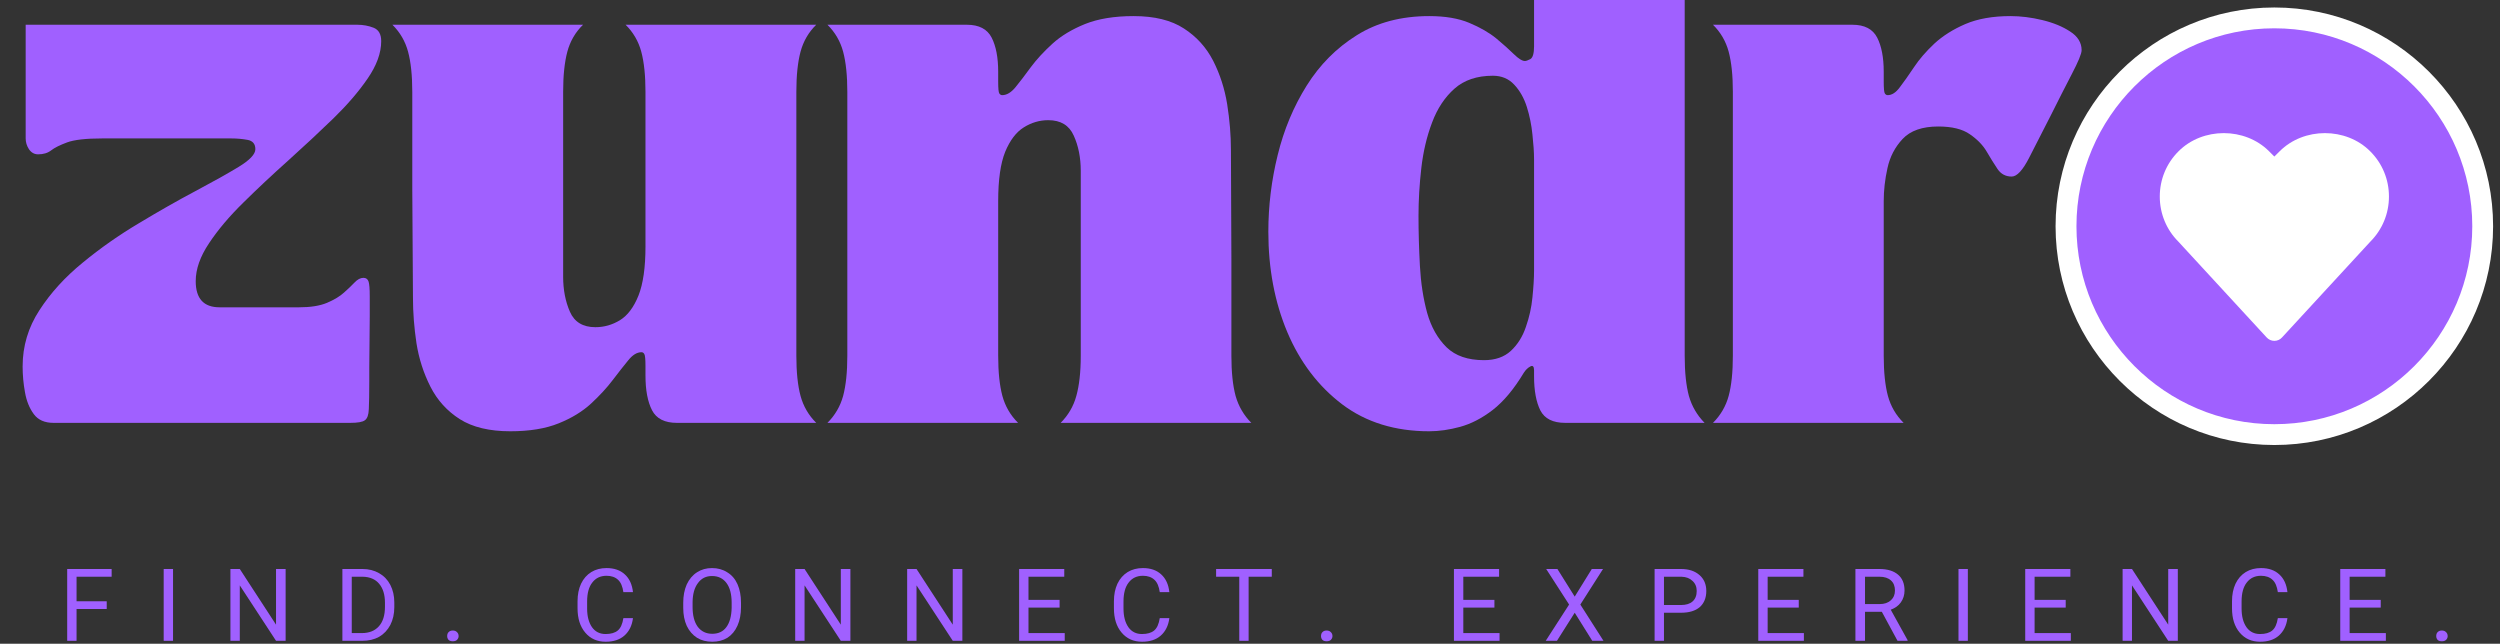
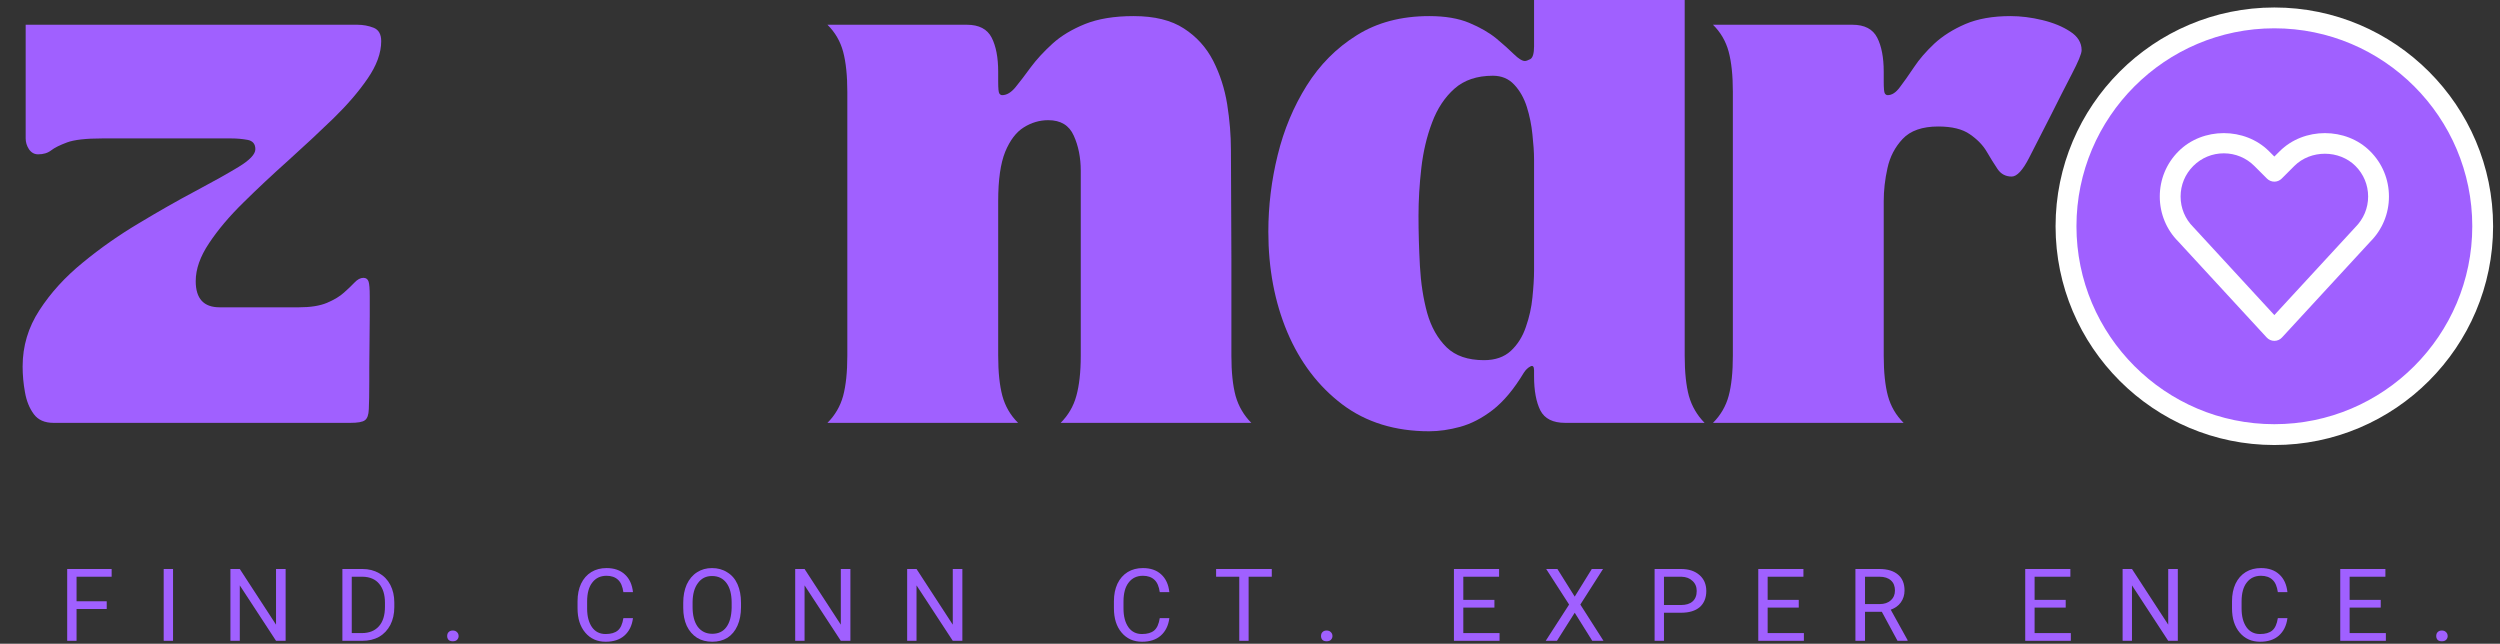
<svg xmlns="http://www.w3.org/2000/svg" zoomAndPan="magnify" viewBox="108 187 167 43" preserveAspectRatio="xMidYMid meet" version="1.0">
  <rect x="108" y="187" width="167" height="43" fill="#333333" stroke="none" />
  <defs>
    <g />
    <clipPath id="850532829f">
      <path d="M 246 188 L 274 188 L 274 216.75 L 246 216.75 Z M 246 188 " clip-rule="nonzero" />
    </clipPath>
    <clipPath id="a6701410fa">
      <path d="M 245.312 187.5 L 274.562 187.5 L 274.562 216.75 L 245.312 216.75 Z M 245.312 187.5 " clip-rule="nonzero" />
    </clipPath>
  </defs>
  <g clip-path="url(#850532829f)">
    <path fill="#a060ff" d="M 273.844 202.113 C 273.844 209.801 267.613 216.031 259.926 216.031 C 252.242 216.031 246.012 209.801 246.012 202.113 C 246.012 194.426 252.242 188.195 259.926 188.195 C 267.613 188.195 273.844 194.426 273.844 202.113 Z M 273.844 202.113 " fill-opacity="1" fill-rule="nonzero" />
  </g>
-   <path fill="#ffffff" d="M 265.836 202.66 L 259.926 209.07 L 254.02 202.66 C 252.621 201.262 252.621 198.996 254.02 197.594 C 255.418 196.195 257.684 196.195 259.082 197.594 L 259.926 198.441 L 260.773 197.594 C 262.172 196.195 264.438 196.195 265.836 197.594 C 267.234 198.992 267.234 201.262 265.836 202.66 Z M 265.836 202.66 " fill-opacity="1" fill-rule="nonzero" />
  <g clip-path="url(#a6701410fa)">
    <path fill="#ffffff" d="M 259.926 216.727 C 267.984 216.727 274.539 210.172 274.539 202.113 C 274.539 194.055 267.984 187.5 259.926 187.5 C 251.871 187.5 245.312 194.055 245.312 202.113 C 245.312 210.172 251.871 216.727 259.926 216.727 Z M 259.926 188.891 C 267.219 188.891 273.148 194.824 273.148 202.113 C 273.148 209.402 267.219 215.336 259.926 215.336 C 252.637 215.336 246.707 209.402 246.707 202.113 C 246.707 194.824 252.637 188.891 259.926 188.891 Z M 259.414 209.543 C 259.547 209.688 259.734 209.77 259.926 209.77 C 260.121 209.77 260.309 209.688 260.438 209.543 L 266.328 203.152 C 267.137 202.344 267.582 201.27 267.582 200.129 C 267.582 198.984 267.137 197.91 266.328 197.105 C 264.715 195.488 261.898 195.488 260.281 197.105 L 259.926 197.457 L 259.574 197.105 C 257.957 195.488 255.141 195.488 253.527 197.105 C 252.719 197.91 252.273 198.984 252.273 200.129 C 252.273 201.27 252.719 202.344 253.508 203.133 Z M 254.512 198.086 C 255.055 197.543 255.781 197.242 256.551 197.242 C 257.32 197.242 258.047 197.543 258.59 198.086 L 259.434 198.93 C 259.707 199.203 260.148 199.203 260.418 198.93 L 261.262 198.086 C 262.355 196.996 264.254 197 265.344 198.086 C 265.891 198.633 266.191 199.355 266.191 200.129 C 266.191 200.898 265.891 201.625 265.324 202.191 L 259.926 208.047 L 254.512 202.168 C 253.965 201.625 253.664 200.898 253.664 200.129 C 253.664 199.355 253.965 198.633 254.512 198.086 Z M 254.512 198.086 " fill-opacity="1" fill-rule="nonzero" />
  </g>
  <g fill="#a060ff" fill-opacity="1">
    <g transform="translate(108.949, 215.247)">
      <g>
        <path d="M 0.562 -3.766 C 0.562 -5.129 0.938 -6.383 1.688 -7.531 C 2.438 -8.688 3.398 -9.742 4.578 -10.703 C 5.754 -11.672 7.008 -12.551 8.344 -13.344 C 9.676 -14.145 10.93 -14.859 12.109 -15.484 C 13.285 -16.109 14.242 -16.645 14.984 -17.094 C 15.734 -17.551 16.109 -17.945 16.109 -18.281 C 16.109 -18.633 15.93 -18.844 15.578 -18.906 C 15.223 -18.969 14.867 -19 14.516 -19 L 5.859 -19 C 4.785 -19 4.008 -18.91 3.531 -18.734 C 3.051 -18.555 2.695 -18.379 2.469 -18.203 C 2.238 -18.023 1.945 -17.938 1.594 -17.938 C 1.344 -17.938 1.141 -18.051 0.984 -18.281 C 0.836 -18.508 0.766 -18.75 0.766 -19 L 0.766 -26.594 L 21.969 -26.594 C 22.219 -26.594 22.535 -26.594 22.922 -26.594 C 23.316 -26.594 23.68 -26.523 24.016 -26.391 C 24.348 -26.254 24.516 -25.957 24.516 -25.5 C 24.516 -24.707 24.211 -23.875 23.609 -23 C 23.016 -22.133 22.25 -21.242 21.312 -20.328 C 20.375 -19.422 19.375 -18.488 18.312 -17.531 C 17.25 -16.582 16.25 -15.645 15.312 -14.719 C 14.375 -13.801 13.609 -12.895 13.016 -12 C 12.422 -11.113 12.125 -10.27 12.125 -9.469 C 12.125 -8.301 12.656 -7.719 13.719 -7.719 L 19.031 -7.719 C 19.789 -7.719 20.41 -7.816 20.891 -8.016 C 21.379 -8.223 21.758 -8.453 22.031 -8.703 C 22.312 -8.953 22.547 -9.176 22.734 -9.375 C 22.93 -9.582 23.129 -9.688 23.328 -9.688 C 23.504 -9.688 23.617 -9.602 23.672 -9.438 C 23.723 -9.281 23.75 -8.957 23.75 -8.469 C 23.75 -8.145 23.75 -7.695 23.75 -7.125 C 23.75 -6.551 23.742 -5.953 23.734 -5.328 C 23.723 -4.711 23.719 -4.164 23.719 -3.688 C 23.719 -3.207 23.719 -2.891 23.719 -2.734 C 23.719 -1.922 23.707 -1.316 23.688 -0.922 C 23.676 -0.535 23.586 -0.285 23.422 -0.172 C 23.266 -0.055 22.941 0 22.453 0 L 2.625 0 C 2.039 0 1.602 -0.191 1.312 -0.578 C 1.02 -0.973 0.82 -1.461 0.719 -2.047 C 0.613 -2.629 0.562 -3.203 0.562 -3.766 Z M 0.562 -3.766 " />
      </g>
    </g>
  </g>
  <g fill="#a060ff" fill-opacity="1">
    <g transform="translate(134.024, 215.247)">
      <g>
-         <path d="M 0.188 -26.594 L 12.922 -26.594 C 12.41 -26.094 12.062 -25.492 11.875 -24.797 C 11.688 -24.098 11.594 -23.203 11.594 -22.109 L 11.594 -9.766 C 11.594 -8.898 11.742 -8.117 12.047 -7.422 C 12.348 -6.734 12.914 -6.391 13.75 -6.391 C 14.332 -6.391 14.879 -6.547 15.391 -6.859 C 15.898 -7.172 16.312 -7.719 16.625 -8.5 C 16.938 -9.289 17.094 -10.383 17.094 -11.781 L 17.094 -22.109 C 17.094 -23.203 17 -24.098 16.812 -24.797 C 16.625 -25.492 16.273 -26.094 15.766 -26.594 L 28.5 -26.594 C 27.988 -26.094 27.641 -25.492 27.453 -24.797 C 27.266 -24.098 27.172 -23.203 27.172 -22.109 L 27.172 -4.484 C 27.172 -3.391 27.266 -2.492 27.453 -1.797 C 27.641 -1.109 27.988 -0.508 28.5 0 L 19.188 0 C 18.375 0 17.82 -0.281 17.531 -0.844 C 17.238 -1.414 17.094 -2.188 17.094 -3.156 L 17.094 -3.797 C 17.094 -4.254 17.066 -4.52 17.016 -4.594 C 16.973 -4.676 16.91 -4.719 16.828 -4.719 C 16.523 -4.719 16.227 -4.535 15.938 -4.172 C 15.645 -3.816 15.301 -3.379 14.906 -2.859 C 14.52 -2.348 14.039 -1.828 13.469 -1.297 C 12.895 -0.766 12.172 -0.32 11.297 0.031 C 10.43 0.383 9.352 0.562 8.062 0.562 C 6.664 0.562 5.539 0.289 4.688 -0.25 C 3.844 -0.789 3.191 -1.508 2.734 -2.406 C 2.273 -3.312 1.961 -4.281 1.797 -5.312 C 1.641 -6.352 1.562 -7.367 1.562 -8.359 L 1.516 -15.625 L 1.516 -22.109 C 1.516 -23.203 1.422 -24.098 1.234 -24.797 C 1.047 -25.492 0.695 -26.094 0.188 -26.594 Z M 0.188 -26.594 " />
-       </g>
+         </g>
    </g>
  </g>
  <g fill="#a060ff" fill-opacity="1">
    <g transform="translate(162.898, 215.247)">
      <g>
        <path d="M 13.109 0 L 0.375 0 C 0.883 -0.508 1.234 -1.109 1.422 -1.797 C 1.609 -2.492 1.703 -3.391 1.703 -4.484 L 1.703 -22.109 C 1.703 -23.203 1.609 -24.098 1.422 -24.797 C 1.234 -25.492 0.883 -26.094 0.375 -26.594 L 9.688 -26.594 C 10.5 -26.594 11.051 -26.305 11.344 -25.734 C 11.633 -25.172 11.781 -24.41 11.781 -23.453 L 11.781 -22.797 C 11.781 -22.336 11.805 -22.07 11.859 -22 C 11.91 -21.926 11.973 -21.891 12.047 -21.891 C 12.348 -21.891 12.645 -22.066 12.938 -22.422 C 13.227 -22.773 13.566 -23.219 13.953 -23.75 C 14.348 -24.281 14.832 -24.805 15.406 -25.328 C 15.977 -25.848 16.703 -26.285 17.578 -26.641 C 18.453 -26.992 19.535 -27.172 20.828 -27.172 C 22.223 -27.172 23.344 -26.895 24.188 -26.344 C 25.031 -25.801 25.68 -25.082 26.141 -24.188 C 26.598 -23.289 26.91 -22.32 27.078 -21.281 C 27.242 -20.238 27.328 -19.223 27.328 -18.234 L 27.359 -10.984 L 27.359 -4.484 C 27.359 -3.391 27.453 -2.492 27.641 -1.797 C 27.836 -1.109 28.188 -0.508 28.688 0 L 15.953 0 C 16.461 -0.508 16.812 -1.109 17 -1.797 C 17.195 -2.492 17.297 -3.391 17.297 -4.484 L 17.297 -16.828 C 17.297 -17.711 17.141 -18.5 16.828 -19.188 C 16.523 -19.875 15.957 -20.219 15.125 -20.219 C 14.539 -20.219 13.992 -20.055 13.484 -19.734 C 12.984 -19.422 12.57 -18.879 12.25 -18.109 C 11.938 -17.336 11.781 -16.238 11.781 -14.812 L 11.781 -4.484 C 11.781 -3.391 11.875 -2.492 12.062 -1.797 C 12.25 -1.109 12.598 -0.508 13.109 0 Z M 13.109 0 " />
      </g>
    </g>
  </g>
  <g fill="#a060ff" fill-opacity="1">
    <g transform="translate(191.772, 215.247)">
      <g>
        <path d="M 11.703 0.562 C 9.422 0.562 7.484 -0.035 5.891 -1.234 C 4.297 -2.441 3.07 -4.051 2.219 -6.062 C 1.375 -8.07 0.953 -10.305 0.953 -12.766 C 0.953 -14.492 1.16 -16.203 1.578 -17.891 C 1.992 -19.586 2.641 -21.133 3.516 -22.531 C 4.391 -23.926 5.504 -25.047 6.859 -25.891 C 8.211 -26.742 9.828 -27.172 11.703 -27.172 C 12.766 -27.172 13.656 -27.02 14.375 -26.719 C 15.102 -26.414 15.707 -26.066 16.188 -25.672 C 16.664 -25.273 17.055 -24.926 17.359 -24.625 C 17.672 -24.32 17.914 -24.172 18.094 -24.172 C 18.164 -24.172 18.285 -24.211 18.453 -24.297 C 18.617 -24.391 18.703 -24.676 18.703 -25.156 L 18.703 -30.469 C 18.703 -30.625 18.688 -30.895 18.656 -31.281 C 18.633 -31.676 18.516 -32.078 18.297 -32.484 C 18.078 -32.891 17.664 -33.195 17.062 -33.406 C 17.008 -33.426 16.898 -33.461 16.734 -33.516 C 16.566 -33.566 16.484 -33.707 16.484 -33.938 C 16.484 -34.133 16.547 -34.258 16.672 -34.312 C 16.805 -34.363 16.883 -34.398 16.906 -34.422 C 17.207 -34.555 17.691 -34.781 18.359 -35.094 C 19.035 -35.406 19.812 -35.758 20.688 -36.156 C 21.562 -36.551 22.441 -36.93 23.328 -37.297 C 24.211 -37.66 25.035 -37.961 25.797 -38.203 C 26.555 -38.441 27.164 -38.562 27.625 -38.562 C 28.188 -38.562 28.516 -38.41 28.609 -38.109 C 28.711 -37.805 28.766 -37.469 28.766 -37.094 L 28.766 -4.484 C 28.766 -3.391 28.859 -2.492 29.047 -1.797 C 29.242 -1.109 29.594 -0.508 30.094 0 L 20.781 0 C 19.969 0 19.414 -0.273 19.125 -0.828 C 18.844 -1.391 18.703 -2.148 18.703 -3.109 L 18.703 -3.5 C 18.703 -3.77 18.617 -3.859 18.453 -3.766 C 18.285 -3.68 18.141 -3.539 18.016 -3.344 C 17.359 -2.25 16.664 -1.422 15.938 -0.859 C 15.219 -0.305 14.492 0.066 13.766 0.266 C 13.047 0.461 12.359 0.562 11.703 0.562 Z M 15.953 -23.188 C 14.891 -23.188 14.035 -22.898 13.391 -22.328 C 12.742 -21.754 12.242 -21 11.891 -20.062 C 11.535 -19.125 11.297 -18.109 11.172 -17.016 C 11.047 -15.93 10.984 -14.867 10.984 -13.828 C 10.984 -12.742 11.016 -11.629 11.078 -10.484 C 11.141 -9.348 11.301 -8.301 11.562 -7.344 C 11.832 -6.395 12.266 -5.629 12.859 -5.047 C 13.453 -4.473 14.285 -4.188 15.359 -4.188 C 16.109 -4.188 16.707 -4.395 17.156 -4.812 C 17.602 -5.227 17.938 -5.758 18.156 -6.406 C 18.383 -7.051 18.531 -7.707 18.594 -8.375 C 18.664 -9.051 18.703 -9.656 18.703 -10.188 L 18.703 -17.594 C 18.703 -18.07 18.664 -18.629 18.594 -19.266 C 18.531 -19.898 18.406 -20.516 18.219 -21.109 C 18.031 -21.703 17.75 -22.195 17.375 -22.594 C 17.008 -22.988 16.535 -23.188 15.953 -23.188 Z M 15.953 -23.188 " />
      </g>
    </g>
  </g>
  <g fill="#a060ff" fill-opacity="1">
    <g transform="translate(222.052, 215.247)">
      <g>
        <path d="M 0.375 0 C 0.883 -0.508 1.234 -1.109 1.422 -1.797 C 1.609 -2.492 1.703 -3.391 1.703 -4.484 L 1.703 -22.109 C 1.703 -23.203 1.609 -24.098 1.422 -24.797 C 1.234 -25.492 0.883 -26.094 0.375 -26.594 L 9.688 -26.594 C 10.5 -26.594 11.051 -26.305 11.344 -25.734 C 11.633 -25.172 11.781 -24.41 11.781 -23.453 L 11.781 -22.797 C 11.781 -22.336 11.805 -22.07 11.859 -22 C 11.91 -21.926 11.973 -21.891 12.047 -21.891 C 12.328 -21.891 12.598 -22.066 12.859 -22.422 C 13.129 -22.773 13.441 -23.219 13.797 -23.75 C 14.148 -24.281 14.602 -24.805 15.156 -25.328 C 15.719 -25.848 16.41 -26.285 17.234 -26.641 C 18.055 -26.992 19.062 -27.172 20.25 -27.172 C 20.938 -27.172 21.645 -27.082 22.375 -26.906 C 23.113 -26.727 23.734 -26.473 24.234 -26.141 C 24.742 -25.816 25 -25.398 25 -24.891 C 25 -24.66 24.773 -24.117 24.328 -23.266 C 23.891 -22.422 23.43 -21.52 22.953 -20.562 C 22.422 -19.52 21.938 -18.57 21.5 -17.719 C 21.07 -16.875 20.68 -16.453 20.328 -16.453 C 19.922 -16.453 19.602 -16.625 19.375 -16.969 C 19.145 -17.312 18.906 -17.695 18.656 -18.125 C 18.406 -18.551 18.031 -18.938 17.531 -19.281 C 17.039 -19.625 16.336 -19.797 15.422 -19.797 C 14.359 -19.797 13.566 -19.52 13.047 -18.969 C 12.535 -18.426 12.195 -17.773 12.031 -17.016 C 11.863 -16.266 11.781 -15.531 11.781 -14.812 L 11.781 -4.484 C 11.781 -3.391 11.875 -2.492 12.062 -1.797 C 12.25 -1.109 12.598 -0.508 13.109 0 Z M 0.375 0 " />
      </g>
    </g>
  </g>
  <g fill="#a060ff" fill-opacity="1">
    <g transform="translate(111.926, 229.806)">
      <g>
        <path d="M 3.203 -2.125 L 1.188 -2.125 L 1.188 0 L 0.562 0 L 0.562 -4.797 L 3.531 -4.797 L 3.531 -4.281 L 1.188 -4.281 L 1.188 -2.641 L 3.203 -2.641 Z M 3.203 -2.125 " />
      </g>
    </g>
  </g>
  <g fill="#a060ff" fill-opacity="1">
    <g transform="translate(118.325, 229.806)">
      <g>
        <path d="M 1.234 0 L 0.609 0 L 0.609 -4.797 L 1.234 -4.797 Z M 1.234 0 " />
      </g>
    </g>
  </g>
  <g fill="#a060ff" fill-opacity="1">
    <g transform="translate(122.83, 229.806)">
      <g>
        <path d="M 4.25 0 L 3.609 0 L 1.188 -3.703 L 1.188 0 L 0.562 0 L 0.562 -4.797 L 1.188 -4.797 L 3.609 -1.078 L 3.609 -4.797 L 4.25 -4.797 Z M 4.25 0 " />
      </g>
    </g>
  </g>
  <g fill="#a060ff" fill-opacity="1">
    <g transform="translate(130.309, 229.806)">
      <g>
        <path d="M 0.562 0 L 0.562 -4.797 L 1.906 -4.797 C 2.32 -4.797 2.691 -4.703 3.016 -4.516 C 3.336 -4.336 3.586 -4.078 3.766 -3.734 C 3.941 -3.391 4.031 -3 4.031 -2.562 L 4.031 -2.25 C 4.031 -1.801 3.941 -1.406 3.766 -1.062 C 3.586 -0.719 3.336 -0.453 3.016 -0.266 C 2.691 -0.086 2.316 0 1.891 0 Z M 1.188 -4.281 L 1.188 -0.516 L 1.859 -0.516 C 2.348 -0.516 2.727 -0.664 3 -0.969 C 3.27 -1.27 3.406 -1.703 3.406 -2.266 L 3.406 -2.547 C 3.406 -3.086 3.273 -3.508 3.016 -3.812 C 2.766 -4.113 2.398 -4.27 1.922 -4.281 Z M 1.188 -4.281 " />
      </g>
    </g>
  </g>
  <g fill="#a060ff" fill-opacity="1">
    <g transform="translate(137.402, 229.806)">
      <g>
        <path d="M 0.469 -0.312 C 0.469 -0.426 0.5 -0.516 0.562 -0.578 C 0.625 -0.648 0.719 -0.688 0.844 -0.688 C 0.969 -0.688 1.062 -0.648 1.125 -0.578 C 1.195 -0.516 1.234 -0.426 1.234 -0.312 C 1.234 -0.219 1.195 -0.133 1.125 -0.062 C 1.062 0 0.969 0.031 0.844 0.031 C 0.719 0.031 0.625 0 0.562 -0.062 C 0.5 -0.133 0.469 -0.219 0.469 -0.312 Z M 0.469 -0.312 " />
      </g>
    </g>
  </g>
  <g fill="#a060ff" fill-opacity="1">
    <g transform="translate(141.848, 229.806)">
      <g />
    </g>
  </g>
  <g fill="#a060ff" fill-opacity="1">
    <g transform="translate(146.189, 229.806)">
      <g>
        <path d="M 4.094 -1.516 C 4.031 -1.016 3.836 -0.625 3.516 -0.344 C 3.203 -0.07 2.785 0.062 2.266 0.062 C 1.703 0.062 1.25 -0.141 0.906 -0.547 C 0.562 -0.953 0.391 -1.492 0.391 -2.172 L 0.391 -2.641 C 0.391 -3.086 0.469 -3.477 0.625 -3.812 C 0.789 -4.156 1.02 -4.414 1.312 -4.594 C 1.602 -4.77 1.941 -4.859 2.328 -4.859 C 2.836 -4.859 3.242 -4.719 3.547 -4.438 C 3.859 -4.156 4.039 -3.758 4.094 -3.25 L 3.453 -3.25 C 3.398 -3.633 3.281 -3.91 3.094 -4.078 C 2.906 -4.254 2.648 -4.344 2.328 -4.344 C 1.922 -4.344 1.602 -4.191 1.375 -3.891 C 1.145 -3.598 1.031 -3.176 1.031 -2.625 L 1.031 -2.156 C 1.031 -1.633 1.141 -1.219 1.359 -0.906 C 1.578 -0.602 1.879 -0.453 2.266 -0.453 C 2.617 -0.453 2.891 -0.531 3.078 -0.688 C 3.266 -0.844 3.391 -1.117 3.453 -1.516 Z M 4.094 -1.516 " />
      </g>
    </g>
  </g>
  <g fill="#a060ff" fill-opacity="1">
    <g transform="translate(153.249, 229.806)">
      <g>
        <path d="M 4.25 -2.25 C 4.25 -1.781 4.172 -1.367 4.016 -1.016 C 3.859 -0.66 3.633 -0.391 3.344 -0.203 C 3.051 -0.023 2.711 0.062 2.328 0.062 C 1.941 0.062 1.602 -0.023 1.312 -0.203 C 1.02 -0.391 0.789 -0.656 0.625 -1 C 0.469 -1.344 0.391 -1.742 0.391 -2.203 L 0.391 -2.547 C 0.391 -3.004 0.469 -3.41 0.625 -3.766 C 0.789 -4.117 1.02 -4.391 1.312 -4.578 C 1.602 -4.766 1.938 -4.859 2.312 -4.859 C 2.695 -4.859 3.035 -4.766 3.328 -4.578 C 3.629 -4.398 3.859 -4.133 4.016 -3.781 C 4.172 -3.426 4.25 -3.016 4.25 -2.547 Z M 3.625 -2.547 C 3.625 -3.117 3.508 -3.555 3.281 -3.859 C 3.051 -4.172 2.727 -4.328 2.312 -4.328 C 1.914 -4.328 1.602 -4.172 1.375 -3.859 C 1.145 -3.555 1.023 -3.133 1.016 -2.594 L 1.016 -2.25 C 1.016 -1.695 1.129 -1.258 1.359 -0.938 C 1.598 -0.625 1.922 -0.469 2.328 -0.469 C 2.734 -0.469 3.047 -0.613 3.266 -0.906 C 3.492 -1.207 3.613 -1.641 3.625 -2.203 Z M 3.625 -2.547 " />
      </g>
    </g>
  </g>
  <g fill="#a060ff" fill-opacity="1">
    <g transform="translate(160.557, 229.806)">
      <g>
+         <path d="M 4.25 0 L 3.609 0 L 1.188 -3.703 L 1.188 0 L 0.562 0 L 0.562 -4.797 L 1.188 -4.797 L 3.609 -1.078 L 3.609 -4.797 L 4.25 -4.797 Z " />
+       </g>
+     </g>
+   </g>
+   <g fill="#a060ff" fill-opacity="1">
+     <g transform="translate(168.036, 229.806)">
+       <g>
        <path d="M 4.25 0 L 3.609 0 L 1.188 -3.703 L 1.188 0 L 0.562 0 L 0.562 -4.797 L 1.188 -4.797 L 3.609 -1.078 L 3.609 -4.797 L 4.25 -4.797 Z M 4.25 0 " />
      </g>
    </g>
  </g>
  <g fill="#a060ff" fill-opacity="1">
-     <g transform="translate(168.036, 229.806)">
-       <g>
-         <path d="M 4.25 0 L 3.609 0 L 1.188 -3.703 L 1.188 0 L 0.562 0 L 0.562 -4.797 L 1.188 -4.797 L 3.609 -1.078 L 3.609 -4.797 L 4.25 -4.797 Z M 4.25 0 " />
-       </g>
-     </g>
-   </g>
-   <g fill="#a060ff" fill-opacity="1">
    <g transform="translate(175.515, 229.806)">
      <g>
-         <path d="M 3.266 -2.219 L 1.188 -2.219 L 1.188 -0.516 L 3.609 -0.516 L 3.609 0 L 0.562 0 L 0.562 -4.797 L 3.578 -4.797 L 3.578 -4.281 L 1.188 -4.281 L 1.188 -2.734 L 3.266 -2.734 Z M 3.266 -2.219 " />
-       </g>
+         </g>
    </g>
  </g>
  <g fill="#a060ff" fill-opacity="1">
    <g transform="translate(182.019, 229.806)">
      <g>
        <path d="M 4.094 -1.516 C 4.031 -1.016 3.836 -0.625 3.516 -0.344 C 3.203 -0.07 2.785 0.062 2.266 0.062 C 1.703 0.062 1.25 -0.141 0.906 -0.547 C 0.562 -0.953 0.391 -1.492 0.391 -2.172 L 0.391 -2.641 C 0.391 -3.086 0.469 -3.477 0.625 -3.812 C 0.789 -4.156 1.02 -4.414 1.312 -4.594 C 1.602 -4.77 1.941 -4.859 2.328 -4.859 C 2.836 -4.859 3.242 -4.719 3.547 -4.438 C 3.859 -4.156 4.039 -3.758 4.094 -3.25 L 3.453 -3.25 C 3.398 -3.633 3.281 -3.91 3.094 -4.078 C 2.906 -4.254 2.648 -4.344 2.328 -4.344 C 1.922 -4.344 1.602 -4.191 1.375 -3.891 C 1.145 -3.598 1.031 -3.176 1.031 -2.625 L 1.031 -2.156 C 1.031 -1.633 1.141 -1.219 1.359 -0.906 C 1.578 -0.602 1.879 -0.453 2.266 -0.453 C 2.617 -0.453 2.891 -0.531 3.078 -0.688 C 3.266 -0.844 3.391 -1.117 3.453 -1.516 Z M 4.094 -1.516 " />
      </g>
    </g>
  </g>
  <g fill="#a060ff" fill-opacity="1">
    <g transform="translate(189.08, 229.806)">
      <g>
        <path d="M 3.875 -4.281 L 2.328 -4.281 L 2.328 0 L 1.703 0 L 1.703 -4.281 L 0.156 -4.281 L 0.156 -4.797 L 3.875 -4.797 Z M 3.875 -4.281 " />
      </g>
    </g>
  </g>
  <g fill="#a060ff" fill-opacity="1">
    <g transform="translate(195.775, 229.806)">
      <g>
        <path d="M 0.469 -0.312 C 0.469 -0.426 0.5 -0.516 0.562 -0.578 C 0.625 -0.648 0.719 -0.688 0.844 -0.688 C 0.969 -0.688 1.062 -0.648 1.125 -0.578 C 1.195 -0.516 1.234 -0.426 1.234 -0.312 C 1.234 -0.219 1.195 -0.133 1.125 -0.062 C 1.062 0 0.969 0.031 0.844 0.031 C 0.719 0.031 0.625 0 0.562 -0.062 C 0.5 -0.133 0.469 -0.219 0.469 -0.312 Z M 0.469 -0.312 " />
      </g>
    </g>
  </g>
  <g fill="#a060ff" fill-opacity="1">
    <g transform="translate(200.221, 229.806)">
      <g />
    </g>
  </g>
  <g fill="#a060ff" fill-opacity="1">
    <g transform="translate(204.561, 229.806)">
      <g>
        <path d="M 3.266 -2.219 L 1.188 -2.219 L 1.188 -0.516 L 3.609 -0.516 L 3.609 0 L 0.562 0 L 0.562 -4.797 L 3.578 -4.797 L 3.578 -4.281 L 1.188 -4.281 L 1.188 -2.734 L 3.266 -2.734 Z M 3.266 -2.219 " />
      </g>
    </g>
  </g>
  <g fill="#a060ff" fill-opacity="1">
    <g transform="translate(211.066, 229.806)">
      <g>
        <path d="M 2.125 -2.953 L 3.266 -4.797 L 4.016 -4.797 L 2.5 -2.422 L 4.047 0 L 3.297 0 L 2.125 -1.875 L 0.938 0 L 0.188 0 L 1.75 -2.422 L 0.219 -4.797 L 0.969 -4.797 Z M 2.125 -2.953 " />
      </g>
    </g>
  </g>
  <g fill="#a060ff" fill-opacity="1">
    <g transform="translate(217.965, 229.806)">
      <g>
        <path d="M 1.188 -1.875 L 1.188 0 L 0.562 0 L 0.562 -4.797 L 2.328 -4.797 C 2.848 -4.797 3.258 -4.66 3.562 -4.391 C 3.863 -4.129 4.016 -3.773 4.016 -3.328 C 4.016 -2.867 3.867 -2.508 3.578 -2.25 C 3.285 -2 2.867 -1.875 2.328 -1.875 Z M 1.188 -2.391 L 2.328 -2.391 C 2.66 -2.391 2.914 -2.469 3.094 -2.625 C 3.281 -2.789 3.375 -3.023 3.375 -3.328 C 3.375 -3.609 3.281 -3.832 3.094 -4 C 2.914 -4.176 2.672 -4.27 2.359 -4.281 L 1.188 -4.281 Z M 1.188 -2.391 " />
      </g>
    </g>
  </g>
  <g fill="#a060ff" fill-opacity="1">
    <g transform="translate(224.891, 229.806)">
      <g>
        <path d="M 3.266 -2.219 L 1.188 -2.219 L 1.188 -0.516 L 3.609 -0.516 L 3.609 0 L 0.562 0 L 0.562 -4.797 L 3.578 -4.797 L 3.578 -4.281 L 1.188 -4.281 L 1.188 -2.734 L 3.266 -2.734 Z M 3.266 -2.219 " />
      </g>
    </g>
  </g>
  <g fill="#a060ff" fill-opacity="1">
    <g transform="translate(231.395, 229.806)">
      <g>
        <path d="M 2.312 -1.938 L 1.188 -1.938 L 1.188 0 L 0.547 0 L 0.547 -4.797 L 2.141 -4.797 C 2.68 -4.797 3.098 -4.672 3.391 -4.422 C 3.68 -4.18 3.828 -3.828 3.828 -3.359 C 3.828 -3.055 3.742 -2.789 3.578 -2.562 C 3.422 -2.344 3.195 -2.18 2.906 -2.078 L 4.031 -0.047 L 4.031 0 L 3.359 0 Z M 1.188 -2.453 L 2.156 -2.453 C 2.477 -2.453 2.727 -2.535 2.906 -2.703 C 3.094 -2.867 3.188 -3.086 3.188 -3.359 C 3.188 -3.648 3.098 -3.875 2.922 -4.031 C 2.742 -4.195 2.488 -4.281 2.156 -4.281 L 1.188 -4.281 Z M 1.188 -2.453 " />
      </g>
    </g>
  </g>
  <g fill="#a060ff" fill-opacity="1">
    <g transform="translate(238.218, 229.806)">
      <g>
-         <path d="M 1.234 0 L 0.609 0 L 0.609 -4.797 L 1.234 -4.797 Z M 1.234 0 " />
-       </g>
+         </g>
    </g>
  </g>
  <g fill="#a060ff" fill-opacity="1">
    <g transform="translate(242.723, 229.806)">
      <g>
        <path d="M 3.266 -2.219 L 1.188 -2.219 L 1.188 -0.516 L 3.609 -0.516 L 3.609 0 L 0.562 0 L 0.562 -4.797 L 3.578 -4.797 L 3.578 -4.281 L 1.188 -4.281 L 1.188 -2.734 L 3.266 -2.734 Z M 3.266 -2.219 " />
      </g>
    </g>
  </g>
  <g fill="#a060ff" fill-opacity="1">
    <g transform="translate(249.228, 229.806)">
      <g>
        <path d="M 4.25 0 L 3.609 0 L 1.188 -3.703 L 1.188 0 L 0.562 0 L 0.562 -4.797 L 1.188 -4.797 L 3.609 -1.078 L 3.609 -4.797 L 4.25 -4.797 Z M 4.25 0 " />
      </g>
    </g>
  </g>
  <g fill="#a060ff" fill-opacity="1">
    <g transform="translate(256.707, 229.806)">
      <g>
        <path d="M 4.094 -1.516 C 4.031 -1.016 3.836 -0.625 3.516 -0.344 C 3.203 -0.07 2.785 0.062 2.266 0.062 C 1.703 0.062 1.25 -0.141 0.906 -0.547 C 0.562 -0.953 0.391 -1.492 0.391 -2.172 L 0.391 -2.641 C 0.391 -3.086 0.469 -3.477 0.625 -3.812 C 0.789 -4.156 1.02 -4.414 1.312 -4.594 C 1.602 -4.77 1.941 -4.859 2.328 -4.859 C 2.836 -4.859 3.242 -4.719 3.547 -4.438 C 3.859 -4.156 4.039 -3.758 4.094 -3.25 L 3.453 -3.25 C 3.398 -3.633 3.281 -3.91 3.094 -4.078 C 2.906 -4.254 2.648 -4.344 2.328 -4.344 C 1.922 -4.344 1.602 -4.191 1.375 -3.891 C 1.145 -3.598 1.031 -3.176 1.031 -2.625 L 1.031 -2.156 C 1.031 -1.633 1.141 -1.219 1.359 -0.906 C 1.578 -0.602 1.879 -0.453 2.266 -0.453 C 2.617 -0.453 2.891 -0.531 3.078 -0.688 C 3.266 -0.844 3.391 -1.117 3.453 -1.516 Z M 4.094 -1.516 " />
      </g>
    </g>
  </g>
  <g fill="#a060ff" fill-opacity="1">
    <g transform="translate(263.767, 229.806)">
      <g>
        <path d="M 3.266 -2.219 L 1.188 -2.219 L 1.188 -0.516 L 3.609 -0.516 L 3.609 0 L 0.562 0 L 0.562 -4.797 L 3.578 -4.797 L 3.578 -4.281 L 1.188 -4.281 L 1.188 -2.734 L 3.266 -2.734 Z M 3.266 -2.219 " />
      </g>
    </g>
  </g>
  <g fill="#a060ff" fill-opacity="1">
    <g transform="translate(270.271, 229.806)">
      <g>
        <path d="M 0.469 -0.312 C 0.469 -0.426 0.5 -0.516 0.562 -0.578 C 0.625 -0.648 0.719 -0.688 0.844 -0.688 C 0.969 -0.688 1.062 -0.648 1.125 -0.578 C 1.195 -0.516 1.234 -0.426 1.234 -0.312 C 1.234 -0.219 1.195 -0.133 1.125 -0.062 C 1.062 0 0.969 0.031 0.844 0.031 C 0.719 0.031 0.625 0 0.562 -0.062 C 0.5 -0.133 0.469 -0.219 0.469 -0.312 Z M 0.469 -0.312 " />
      </g>
    </g>
  </g>
</svg>